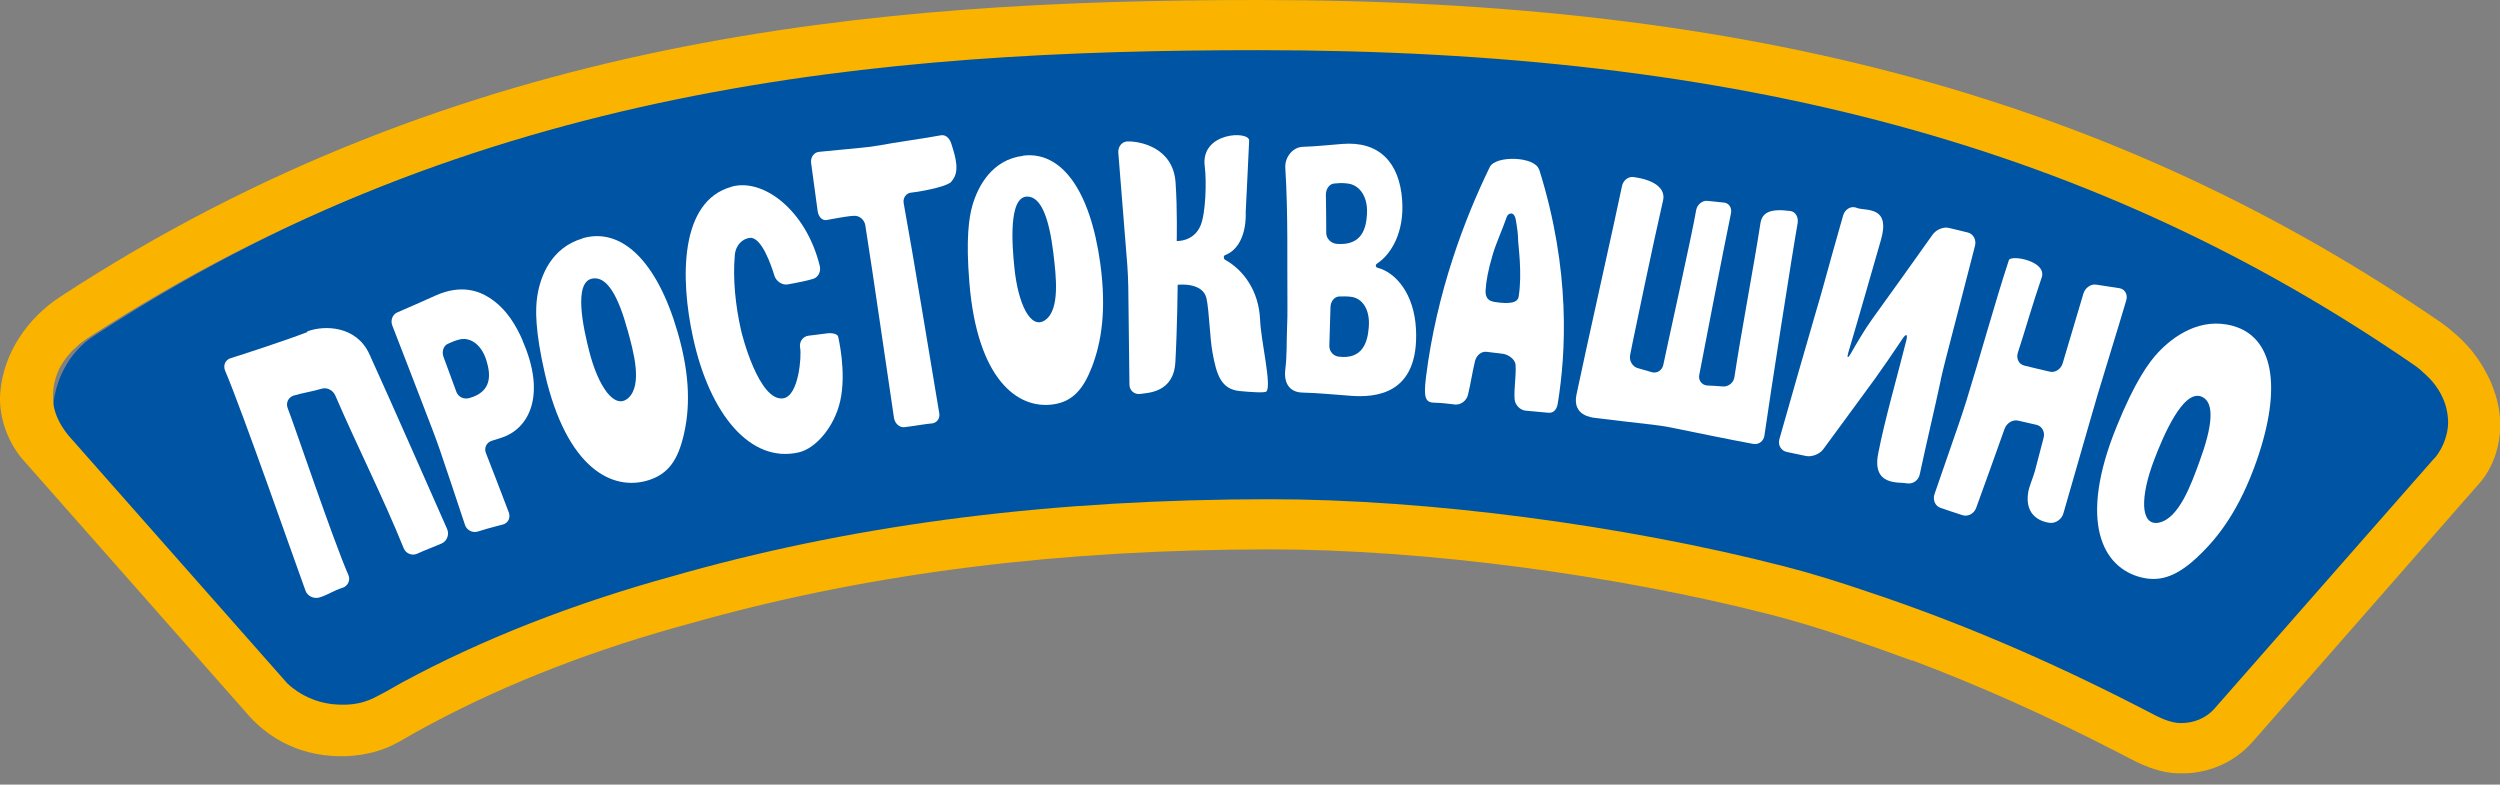
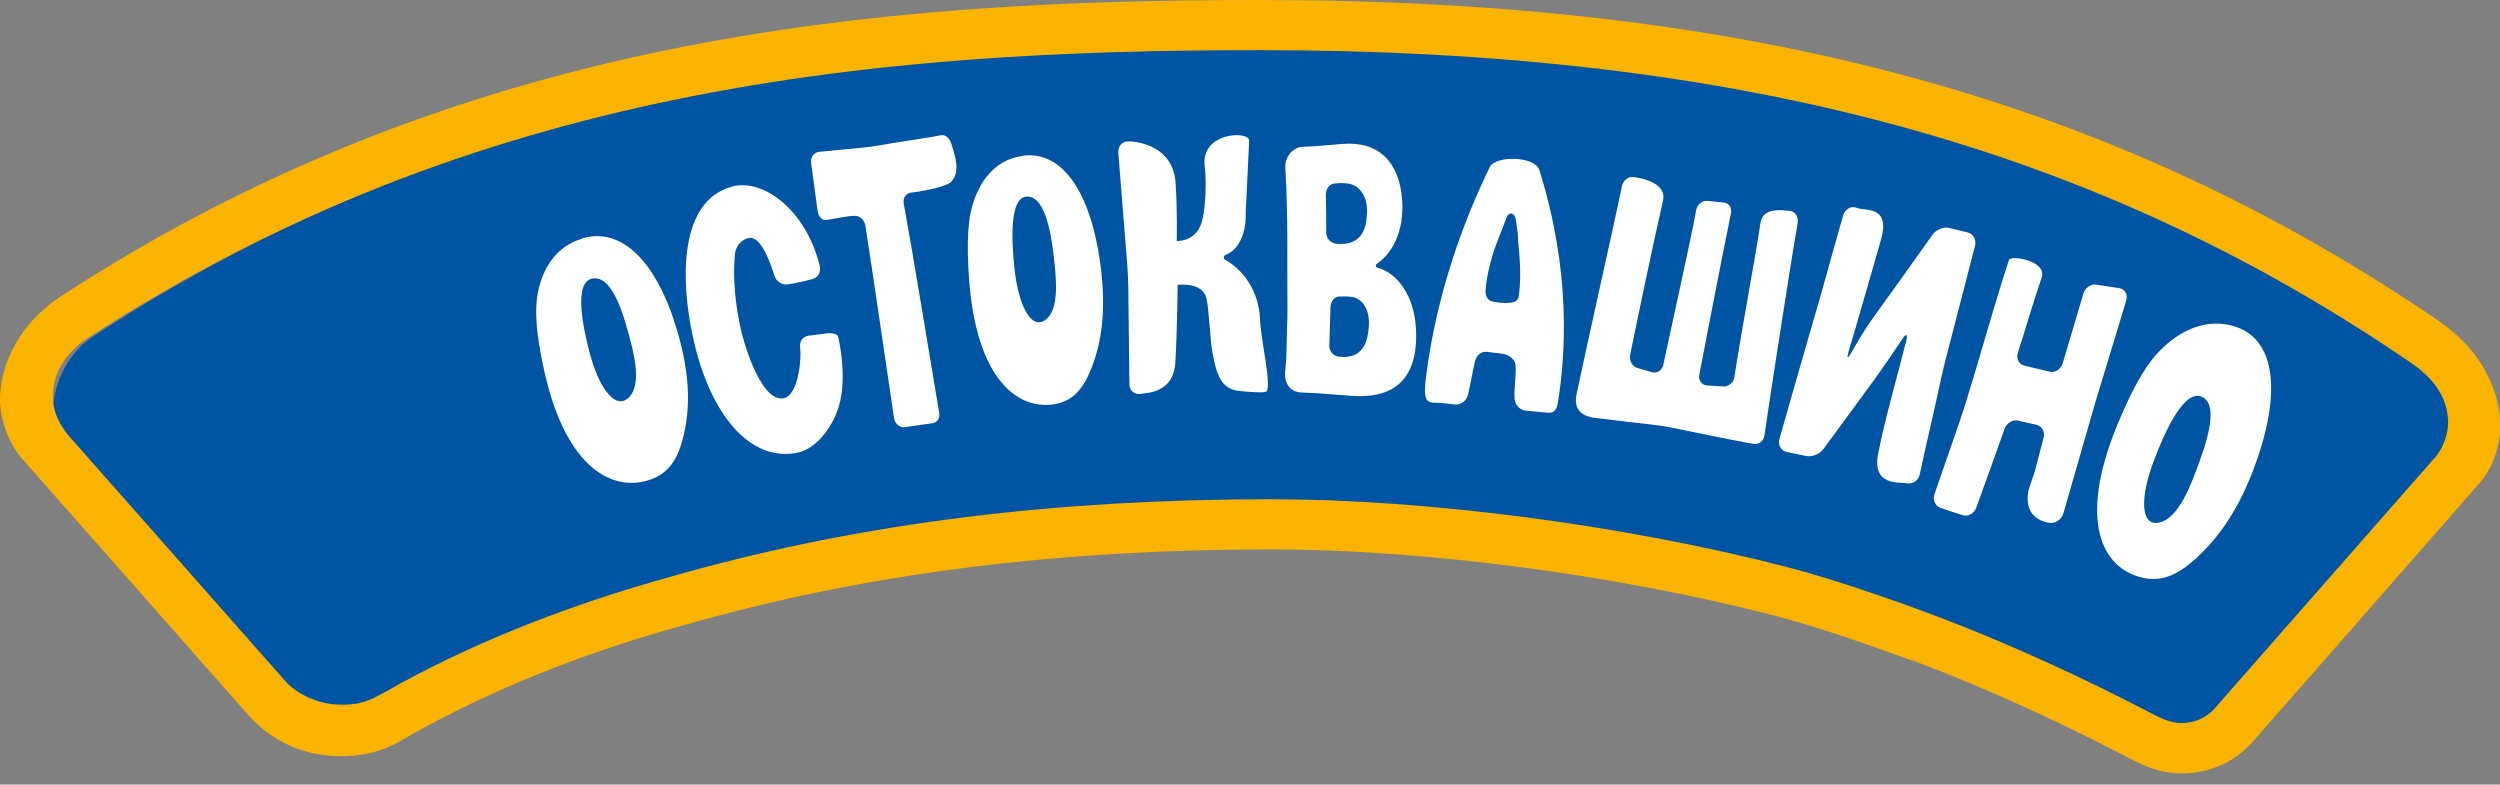
<svg xmlns="http://www.w3.org/2000/svg" width="188" height="59" viewBox="0 0 188 59" fill="none">
  <rect x="0" y="0" width="188" height="59" fill="#808080" stroke="none" />
  <g clip-path="url(#clip0_8329_8162)">
    <path d="M95.557 3.439C63.622 3.439 34.677 7.211 7.019 25.288C5.112 26.531 4.129 28.713 3.999 30.577C3.941 31.285 4.028 32.297 4.707 33.034L21.874 52.484C22.64 53.337 23.767 53.814 25.01 53.814C26.181 53.814 28.276 54.464 29.331 53.857C51.931 40.635 81.121 39.421 95.586 39.421C119.689 39.421 138.027 42.383 161.639 54.565C162.708 55.114 163.734 55.75 164.905 55.75C166.147 55.75 167.275 55.273 168.055 54.392C171.277 50.736 174.485 47.065 177.708 43.395C180.179 40.577 182.664 37.745 185.135 34.927C185.829 34.161 185.901 33.15 185.843 32.441C185.699 30.592 184.673 28.468 182.794 27.181C155.758 8.627 127.362 3.439 95.557 3.439Z" fill="#0054A4" />
-     <path d="M187.624 29.595C187.465 29.06 187.248 28.54 186.974 28.048C186.974 28.048 186.974 28.034 186.959 28.019C186.699 27.528 186.396 27.066 186.064 26.618C185.746 26.199 185.384 25.808 185.009 25.447C184.936 25.375 184.864 25.317 184.792 25.245C184.402 24.898 184.012 24.566 183.578 24.262C159.113 7.485 131.701 0 94.665 0C65.605 0 34.565 2.702 4.537 22.311C2.081 23.915 0.231 26.56 0.014 29.595C-0.116 31.43 0.65 33.409 1.85 34.71L18.8 53.914C21.415 56.747 24.595 56.834 25.346 56.862C26.126 56.891 27.962 56.862 29.768 55.909C30.216 55.678 30.779 55.331 31.227 55.085C36.993 51.877 43.51 49.247 50.721 47.209C51.299 47.051 51.877 46.892 52.498 46.718C52.571 46.704 52.628 46.675 52.701 46.66C65.706 43.062 79.723 41.314 95.561 41.314C107.005 41.314 121.441 43.207 133.233 46.241C136.701 47.137 140.183 48.366 143.796 49.681V49.652C148.767 51.53 153.926 53.813 159.402 56.646L159.793 56.848C160.891 57.426 162.278 58.163 164.027 58.163C166.122 58.163 168.001 57.339 169.359 55.822C172.581 52.166 175.804 48.496 179.026 44.811C181.497 41.993 183.983 39.161 186.425 36.372C187.523 35.158 188.144 33.265 188 31.43C187.957 30.794 187.812 30.187 187.639 29.595H187.624ZM183.058 34.464C180.76 37.08 178.463 39.695 176.165 42.311C172.943 45.981 169.72 49.652 166.512 53.308C165.905 53.987 165.009 54.377 163.998 54.377C163.189 54.377 162.379 53.958 161.527 53.51L161.108 53.293C153.796 49.522 146.975 46.66 140.4 44.478C138.319 43.77 136.253 43.12 134.158 42.585C122.092 39.479 107.294 37.542 95.546 37.542C79.333 37.542 64.969 39.334 51.631 43.033C51.313 43.12 51.024 43.207 50.706 43.294C43.134 45.374 36.256 48.062 30.172 51.357C29.667 51.631 29.19 51.935 28.698 52.181C28.019 52.527 27.08 53.178 24.927 52.946C23.829 52.802 22.629 52.354 21.603 51.386L5.361 32.99C5.361 32.99 3.901 31.516 3.988 29.797C3.988 29.724 3.988 29.667 3.988 29.595C3.988 29.407 4.017 29.219 4.046 29.031C4.075 28.843 4.118 28.655 4.176 28.482C4.176 28.482 4.176 28.467 4.176 28.453C4.234 28.279 4.292 28.106 4.364 27.933C4.364 27.904 4.393 27.889 4.393 27.86C4.465 27.701 4.552 27.543 4.638 27.398C4.667 27.355 4.696 27.311 4.725 27.268C4.812 27.138 4.899 27.008 5 26.878C5.043 26.82 5.101 26.748 5.159 26.69C5.245 26.589 5.332 26.473 5.433 26.372C5.52 26.285 5.621 26.199 5.722 26.112C5.809 26.04 5.881 25.967 5.953 25.895C6.141 25.736 6.344 25.592 6.56 25.447C35.794 6.402 66.183 3.772 94.665 3.772C130.892 3.772 157.654 11.055 181.425 27.369C181.671 27.528 181.887 27.701 182.09 27.875C182.119 27.904 182.147 27.933 182.176 27.962C182.35 28.12 182.523 28.265 182.668 28.424C182.668 28.424 182.697 28.453 182.711 28.467C182.87 28.641 183.029 28.814 183.159 29.002C183.303 29.19 183.419 29.392 183.535 29.595C183.91 30.288 184.098 31.025 184.098 31.805C184.098 32.485 183.809 33.626 183.072 34.464H183.058Z" fill="#FAB400" />
+     <path d="M187.624 29.595C187.465 29.06 187.248 28.54 186.974 28.048C186.974 28.048 186.974 28.034 186.959 28.019C186.699 27.528 186.396 27.066 186.064 26.618C185.746 26.199 185.384 25.808 185.009 25.447C184.936 25.375 184.864 25.317 184.792 25.245C184.402 24.898 184.012 24.566 183.578 24.262C159.113 7.485 131.701 0 94.665 0C65.605 0 34.565 2.702 4.537 22.311C2.081 23.915 0.231 26.56 0.014 29.595C-0.116 31.43 0.65 33.409 1.85 34.71L18.8 53.914C21.415 56.747 24.595 56.834 25.346 56.862C26.126 56.891 27.962 56.862 29.768 55.909C30.216 55.678 30.779 55.331 31.227 55.085C36.993 51.877 43.51 49.247 50.721 47.209C51.299 47.051 51.877 46.892 52.498 46.718C52.571 46.704 52.628 46.675 52.701 46.66C65.706 43.062 79.723 41.314 95.561 41.314C107.005 41.314 121.441 43.207 133.233 46.241C136.701 47.137 140.183 48.366 143.796 49.681V49.652C148.767 51.53 153.926 53.813 159.402 56.646L159.793 56.848C160.891 57.426 162.278 58.163 164.027 58.163C166.122 58.163 168.001 57.339 169.359 55.822C172.581 52.166 175.804 48.496 179.026 44.811C181.497 41.993 183.983 39.161 186.425 36.372C187.523 35.158 188.144 33.265 188 31.43C187.957 30.794 187.812 30.187 187.639 29.595H187.624ZM183.058 34.464C172.943 45.981 169.72 49.652 166.512 53.308C165.905 53.987 165.009 54.377 163.998 54.377C163.189 54.377 162.379 53.958 161.527 53.51L161.108 53.293C153.796 49.522 146.975 46.66 140.4 44.478C138.319 43.77 136.253 43.12 134.158 42.585C122.092 39.479 107.294 37.542 95.546 37.542C79.333 37.542 64.969 39.334 51.631 43.033C51.313 43.12 51.024 43.207 50.706 43.294C43.134 45.374 36.256 48.062 30.172 51.357C29.667 51.631 29.19 51.935 28.698 52.181C28.019 52.527 27.08 53.178 24.927 52.946C23.829 52.802 22.629 52.354 21.603 51.386L5.361 32.99C5.361 32.99 3.901 31.516 3.988 29.797C3.988 29.724 3.988 29.667 3.988 29.595C3.988 29.407 4.017 29.219 4.046 29.031C4.075 28.843 4.118 28.655 4.176 28.482C4.176 28.482 4.176 28.467 4.176 28.453C4.234 28.279 4.292 28.106 4.364 27.933C4.364 27.904 4.393 27.889 4.393 27.86C4.465 27.701 4.552 27.543 4.638 27.398C4.667 27.355 4.696 27.311 4.725 27.268C4.812 27.138 4.899 27.008 5 26.878C5.043 26.82 5.101 26.748 5.159 26.69C5.245 26.589 5.332 26.473 5.433 26.372C5.52 26.285 5.621 26.199 5.722 26.112C5.809 26.04 5.881 25.967 5.953 25.895C6.141 25.736 6.344 25.592 6.56 25.447C35.794 6.402 66.183 3.772 94.665 3.772C130.892 3.772 157.654 11.055 181.425 27.369C181.671 27.528 181.887 27.701 182.09 27.875C182.119 27.904 182.147 27.933 182.176 27.962C182.35 28.12 182.523 28.265 182.668 28.424C182.668 28.424 182.697 28.453 182.711 28.467C182.87 28.641 183.029 28.814 183.159 29.002C183.303 29.19 183.419 29.392 183.535 29.595C183.91 30.288 184.098 31.025 184.098 31.805C184.098 32.485 183.809 33.626 183.072 34.464H183.058Z" fill="#FAB400" />
    <path d="M55.011 14.047C51.109 15.117 51.138 20.94 52.121 25.405C53.378 31.171 56.442 34.856 60.069 34.018C61.34 33.729 62.757 32.096 63.19 30.131C63.667 27.949 63.045 25.42 63.031 25.319C62.988 25.116 62.583 25.015 62.164 25.073C61.716 25.131 61.254 25.189 60.791 25.246C60.358 25.304 60.083 25.723 60.17 26.157C60.285 26.735 60.083 29.798 58.884 29.957C57.078 30.189 55.791 25.189 55.705 24.741C55.315 22.978 55.098 21.012 55.257 19.192C55.329 18.368 55.878 17.963 56.355 17.891C57.265 17.747 58.017 20.015 58.233 20.724C58.364 21.157 58.826 21.46 59.231 21.388C59.389 21.359 59.548 21.33 59.707 21.302C60.127 21.229 60.777 21.085 61.153 20.969C61.528 20.854 61.759 20.42 61.644 19.986C60.618 15.825 57.424 13.383 55.026 14.033" fill="white" />
    <path d="M71.545 13.643C72.21 12.949 71.863 11.822 71.545 10.825C71.415 10.406 71.126 10.102 70.75 10.175C69.811 10.363 67.109 10.738 66.169 10.926C65.779 10.998 65.143 11.085 64.739 11.114C63.857 11.186 62.484 11.345 61.603 11.418C61.213 11.446 60.938 11.822 60.996 12.256C61.155 13.455 61.328 14.654 61.487 15.868C61.545 16.302 61.834 16.605 62.152 16.547C62.456 16.49 63.481 16.302 63.872 16.258C63.987 16.258 64.103 16.23 64.218 16.23C64.609 16.201 64.999 16.504 65.071 16.938C65.678 20.767 66.646 27.559 67.224 31.402C67.282 31.836 67.629 32.154 67.99 32.125C68.351 32.096 69.811 31.85 69.999 31.85C70.403 31.85 70.707 31.504 70.634 31.084C69.897 26.735 68.756 19.654 67.961 15.305C67.874 14.871 68.149 14.51 68.553 14.481C68.698 14.481 71.111 14.12 71.559 13.657" fill="white" />
-     <path d="M23.119 24.971C21.096 25.737 18.22 26.662 17.339 26.936C16.934 27.067 16.761 27.486 16.934 27.89C18.191 30.824 22.252 42.456 22.974 44.422C23.119 44.826 23.596 45.057 24.029 44.927C24.694 44.725 25.084 44.407 25.749 44.205C26.168 44.075 26.37 43.627 26.197 43.236C25.012 40.52 22.021 31.633 21.645 30.723C21.472 30.318 21.674 29.884 22.064 29.754C22.657 29.566 23.581 29.422 24.174 29.234C24.578 29.104 25.041 29.335 25.214 29.74C26.876 33.598 28.784 37.341 30.359 41.228C30.517 41.633 30.994 41.82 31.385 41.633C31.876 41.401 32.728 41.083 33.22 40.867C33.624 40.679 33.798 40.188 33.624 39.783C32.613 37.514 29.52 30.448 27.772 26.619C26.804 24.509 24.419 24.422 23.09 24.928" fill="white" />
-     <path d="M39.304 25.606C38.842 24.566 38.148 23.251 36.79 22.384C35.981 21.864 34.651 21.387 32.787 22.21C31.819 22.644 30.851 23.078 29.868 23.497C29.507 23.655 29.348 24.104 29.507 24.494C30.533 27.124 31.544 29.768 32.556 32.398C32.7 32.788 32.946 33.438 33.076 33.829C33.712 35.707 34.348 37.6 34.969 39.479C35.099 39.869 35.533 40.1 35.937 39.97C36.342 39.84 36.992 39.652 37.397 39.551C37.541 39.522 37.671 39.479 37.801 39.45C38.206 39.349 38.408 38.944 38.264 38.539C37.7 37.051 37.122 35.563 36.544 34.074C36.385 33.684 36.588 33.265 36.978 33.149C37.209 33.077 37.426 33.005 37.657 32.933C39.781 32.282 41.111 29.725 39.29 25.606M36.588 27.138C36.877 28.106 37.064 29.45 35.273 29.941C34.882 30.043 34.463 29.855 34.319 29.465C34.001 28.598 33.669 27.716 33.351 26.835C33.206 26.444 33.351 26.011 33.654 25.866C33.958 25.736 34.131 25.635 34.536 25.534C35.301 25.332 36.197 25.837 36.588 27.138Z" fill="white" />
    <path d="M43.798 17.934C41.457 18.628 40.633 20.752 40.402 22.284C40.257 23.223 40.228 24.856 40.98 28.122C42.613 35.203 46.052 36.994 48.812 36.098C50.271 35.622 50.965 34.581 51.398 32.789C51.861 30.867 51.962 28.411 50.951 24.957C49.39 19.582 46.702 17.067 43.798 17.92M47.194 24.813C47.641 26.445 48.335 28.931 47.251 29.928C46.225 30.853 44.983 29.076 44.303 26.388C43.913 24.841 43.046 21.142 44.592 20.94C45.662 20.795 46.5 22.284 47.194 24.827" fill="white" />
    <path d="M135.183 16.764C135.255 16.345 135.024 15.912 134.634 15.868C133.03 15.652 132.495 16.027 132.38 16.822C131.874 20.088 130.92 25.088 130.429 28.354C130.371 28.773 129.981 29.091 129.576 29.062C129.186 29.033 128.767 29.004 128.377 28.989C127.987 28.961 127.698 28.599 127.784 28.195C127.972 27.169 129.648 18.556 130.169 16.042C130.255 15.623 130.01 15.262 129.634 15.233C129.114 15.189 128.883 15.146 128.377 15.103C128.001 15.074 127.625 15.392 127.553 15.796C127.264 17.53 125.299 26.345 125.082 27.429C124.995 27.848 124.62 28.093 124.229 27.992C123.868 27.891 123.493 27.776 123.131 27.674C122.756 27.559 122.51 27.125 122.582 26.721C122.64 26.432 122.698 26.128 122.756 25.839C122.828 25.492 124.258 18.571 125.068 15.045C125.227 14.322 124.663 13.556 122.813 13.311C122.438 13.267 122.062 13.571 121.975 13.99C121.571 15.984 119.114 26.938 118.55 29.683C118.233 31.229 119.634 31.388 119.981 31.432C121.412 31.605 122.857 31.778 124.287 31.937C124.692 31.981 125.357 32.082 125.747 32.169C127.755 32.573 129.807 33.007 131.845 33.382C132.249 33.455 132.625 33.18 132.683 32.761C133.102 29.813 134.851 18.6 135.183 16.779" fill="white" />
    <path d="M157.278 31.272C157.408 30.838 157.611 30.116 157.741 29.682C158.449 27.312 159.2 24.942 159.894 22.587C160.024 22.154 159.793 21.749 159.403 21.677C158.81 21.59 158.218 21.489 157.625 21.402C157.221 21.344 156.801 21.648 156.671 22.081C156.151 23.83 155.631 25.578 155.111 27.327C154.981 27.76 154.547 28.049 154.143 27.948C153.507 27.804 152.842 27.645 152.206 27.486C151.816 27.384 151.599 26.951 151.744 26.517C152.206 25.13 152.871 22.789 153.536 20.867C153.955 19.625 151.209 19.133 151.065 19.567C149.995 22.833 148.883 26.893 147.857 30.188C147.727 30.621 147.481 31.344 147.336 31.777C146.715 33.569 146.094 35.39 145.472 37.167C145.328 37.601 145.53 38.063 145.935 38.193C146.484 38.381 147.033 38.569 147.582 38.742C147.987 38.873 148.449 38.627 148.608 38.193C149.331 36.214 150.039 34.22 150.747 32.24C150.906 31.806 151.368 31.532 151.773 31.633C152.235 31.734 152.698 31.85 153.16 31.951C153.565 32.052 153.796 32.486 153.68 32.919C153.463 33.743 153.247 34.581 153.03 35.404C152.914 35.838 152.611 36.532 152.524 36.994C152.206 38.887 153.637 39.263 154.157 39.321C154.591 39.364 155.053 39.046 155.169 38.598C155.862 36.17 156.57 33.714 157.278 31.272Z" fill="white" />
    <path d="M165.256 41.877C166.832 40.418 168.421 38.294 169.693 34.667C171.658 29.045 170.935 25.346 167.915 24.508C165.473 23.829 163.45 25.274 162.294 26.502C161.586 27.253 160.546 28.699 159.187 32.037C156.239 39.247 158.118 42.715 161.037 43.424C162.569 43.799 163.797 43.236 165.271 41.877M162.352 39.305C160.921 39.58 160.936 37.325 162.005 34.551C162.612 32.962 164.158 29.19 165.589 29.84C166.571 30.288 166.369 32.08 165.401 34.71C164.78 36.415 163.855 39.002 162.337 39.305" fill="white" />
    <path d="M76.929 11.719C74.617 12.008 73.562 13.959 73.129 15.433C72.869 16.329 72.623 17.933 72.898 21.271C73.49 28.496 76.51 30.823 79.242 30.404C80.672 30.187 81.467 29.262 82.117 27.586C82.811 25.765 83.23 23.381 82.739 19.797C81.973 14.248 79.791 11.344 76.929 11.705M79.213 19.046C79.415 20.722 79.733 23.294 78.591 24.074C77.507 24.826 76.554 22.861 76.279 20.101C76.12 18.526 75.802 14.739 77.276 14.783C78.302 14.812 78.895 16.43 79.213 19.031" fill="white" />
    <path d="M145.935 28.599C146.036 28.151 146.209 27.414 146.325 26.98C147.048 24.162 147.799 21.316 148.521 18.483C148.637 18.035 148.391 17.587 147.987 17.486C147.51 17.371 147.033 17.255 146.556 17.139C146.152 17.038 145.602 17.269 145.342 17.631C143.854 19.726 142.351 21.836 140.834 23.931C140.559 24.307 140.155 24.928 139.923 25.318C139.678 25.737 139.418 26.157 139.186 26.576C138.955 26.98 138.869 26.937 138.999 26.489C139.736 24.032 140.718 20.55 141.441 18.064C142.192 15.492 140.357 15.868 139.678 15.651C139.634 15.637 139.591 15.622 139.562 15.608C139.172 15.478 138.739 15.752 138.608 16.186C138.074 18.021 137.568 19.899 137.048 21.749C136.932 22.183 136.715 22.905 136.585 23.353C135.646 26.561 134.721 29.827 133.811 33.02C133.681 33.468 133.941 33.902 134.375 33.989C134.851 34.09 135.343 34.191 135.82 34.292C136.253 34.379 136.846 34.148 137.106 33.786C138.392 32.023 139.721 30.246 141.007 28.468C141.267 28.107 141.701 27.486 141.961 27.11C142.337 26.561 142.712 25.997 143.088 25.448C143.348 25.073 143.464 25.116 143.363 25.564C142.741 28.078 141.73 31.561 141.238 34.119C140.762 36.575 142.814 36.228 143.377 36.344C143.825 36.431 144.259 36.142 144.36 35.694C144.866 33.324 145.444 30.925 145.949 28.57" fill="white" />
    <path d="M92.144 19.552C92.014 19.48 91.986 19.249 92.116 19.191C93.864 18.512 93.676 15.954 93.676 15.954C93.676 15.954 93.879 11.937 93.936 10.579C93.98 9.813 90.251 9.914 90.598 12.515C90.743 13.628 90.671 16.055 90.28 16.966C89.746 18.208 88.489 18.122 88.489 18.122C88.489 18.122 88.546 15.766 88.402 13.714C88.214 11.055 85.671 10.607 84.775 10.636C84.37 10.651 84.067 11.027 84.096 11.474C84.312 14.278 84.558 17.139 84.775 19.957C84.804 20.405 84.847 21.156 84.847 21.604C84.876 24.046 84.905 26.488 84.934 28.916C84.934 29.364 85.309 29.682 85.729 29.624C86.35 29.538 88.257 29.523 88.387 27.24C88.532 24.639 88.561 21.416 88.561 21.416C88.561 21.416 90.454 21.185 90.728 22.442C90.931 23.367 90.974 25.347 91.176 26.488C91.48 28.179 91.827 29.277 93.228 29.407C93.994 29.48 95.121 29.566 95.237 29.436C95.641 28.988 94.818 25.593 94.76 24.075C94.673 21.85 93.488 20.289 92.13 19.538" fill="white" />
    <path d="M103.607 20.144C103.448 20.101 103.405 19.927 103.549 19.826C104.648 19.103 105.616 17.427 105.442 15.043C105.24 12.196 103.694 10.607 100.963 10.823C99.98 10.896 98.983 11.011 98 11.04C97.263 11.04 96.599 11.777 96.656 12.644C96.873 16.112 96.787 19.624 96.815 23.077C96.815 23.511 96.815 24.233 96.787 24.667C96.743 25.693 96.787 26.733 96.656 27.759C96.541 28.626 96.83 29.493 97.943 29.522C99.171 29.551 100.399 29.681 101.627 29.768C103.333 29.883 106.728 29.753 106.483 24.768C106.353 22.095 104.965 20.505 103.622 20.144M99.734 17.514C99.734 16.546 99.72 15.578 99.706 14.624C99.706 14.19 99.995 13.815 100.341 13.8C100.688 13.771 100.89 13.742 101.338 13.8C102.162 13.887 102.87 14.682 102.798 16.083C102.74 17.124 102.451 18.497 100.515 18.338C100.096 18.294 99.749 17.962 99.734 17.543M100.674 26.82C100.284 26.777 99.951 26.43 99.966 25.996C99.995 25.043 100.023 24.074 100.052 23.106C100.052 22.673 100.356 22.311 100.688 22.297C101.021 22.297 101.223 22.268 101.642 22.326C102.437 22.442 103.058 23.265 102.928 24.652C102.841 25.693 102.494 27.051 100.659 26.82" fill="white" />
    <path d="M115.733 12.746C115.416 11.749 112.468 11.677 112.034 12.558C110.156 16.402 108.031 21.98 107.237 28.338C107.005 30.144 107.28 30.274 107.974 30.289C108.407 30.289 109 30.376 109.419 30.419C109.838 30.462 110.271 30.144 110.387 29.711C110.589 28.887 110.719 27.991 110.921 27.153C111.023 26.734 111.384 26.402 111.803 26.459C112.121 26.503 112.713 26.575 113.017 26.604C113.421 26.662 113.942 27.009 113.97 27.442C114.028 28.266 113.84 29.191 113.898 30.014C113.927 30.448 114.303 30.838 114.722 30.881C115.444 30.939 115.719 30.983 116.456 31.04C116.875 31.069 117.092 30.737 117.15 30.303C117.756 26.561 118.132 20.347 115.748 12.746M112.265 22.674C111.861 22.601 111.687 22.269 111.716 21.835C111.76 21.113 111.904 20.333 112.251 19.148C112.511 18.266 113.002 17.211 113.306 16.315C113.407 16.012 113.869 15.853 113.985 16.518C114.101 17.168 114.158 17.659 114.158 17.963C114.158 18.411 114.491 20.491 114.202 22.312C114.129 22.731 113.624 22.919 112.28 22.688" fill="white" />
  </g>
  <defs>
    <clipPath id="clip0_8329_8162">
      <rect width="188" height="58.148" fill="white" />
    </clipPath>
  </defs>
</svg>